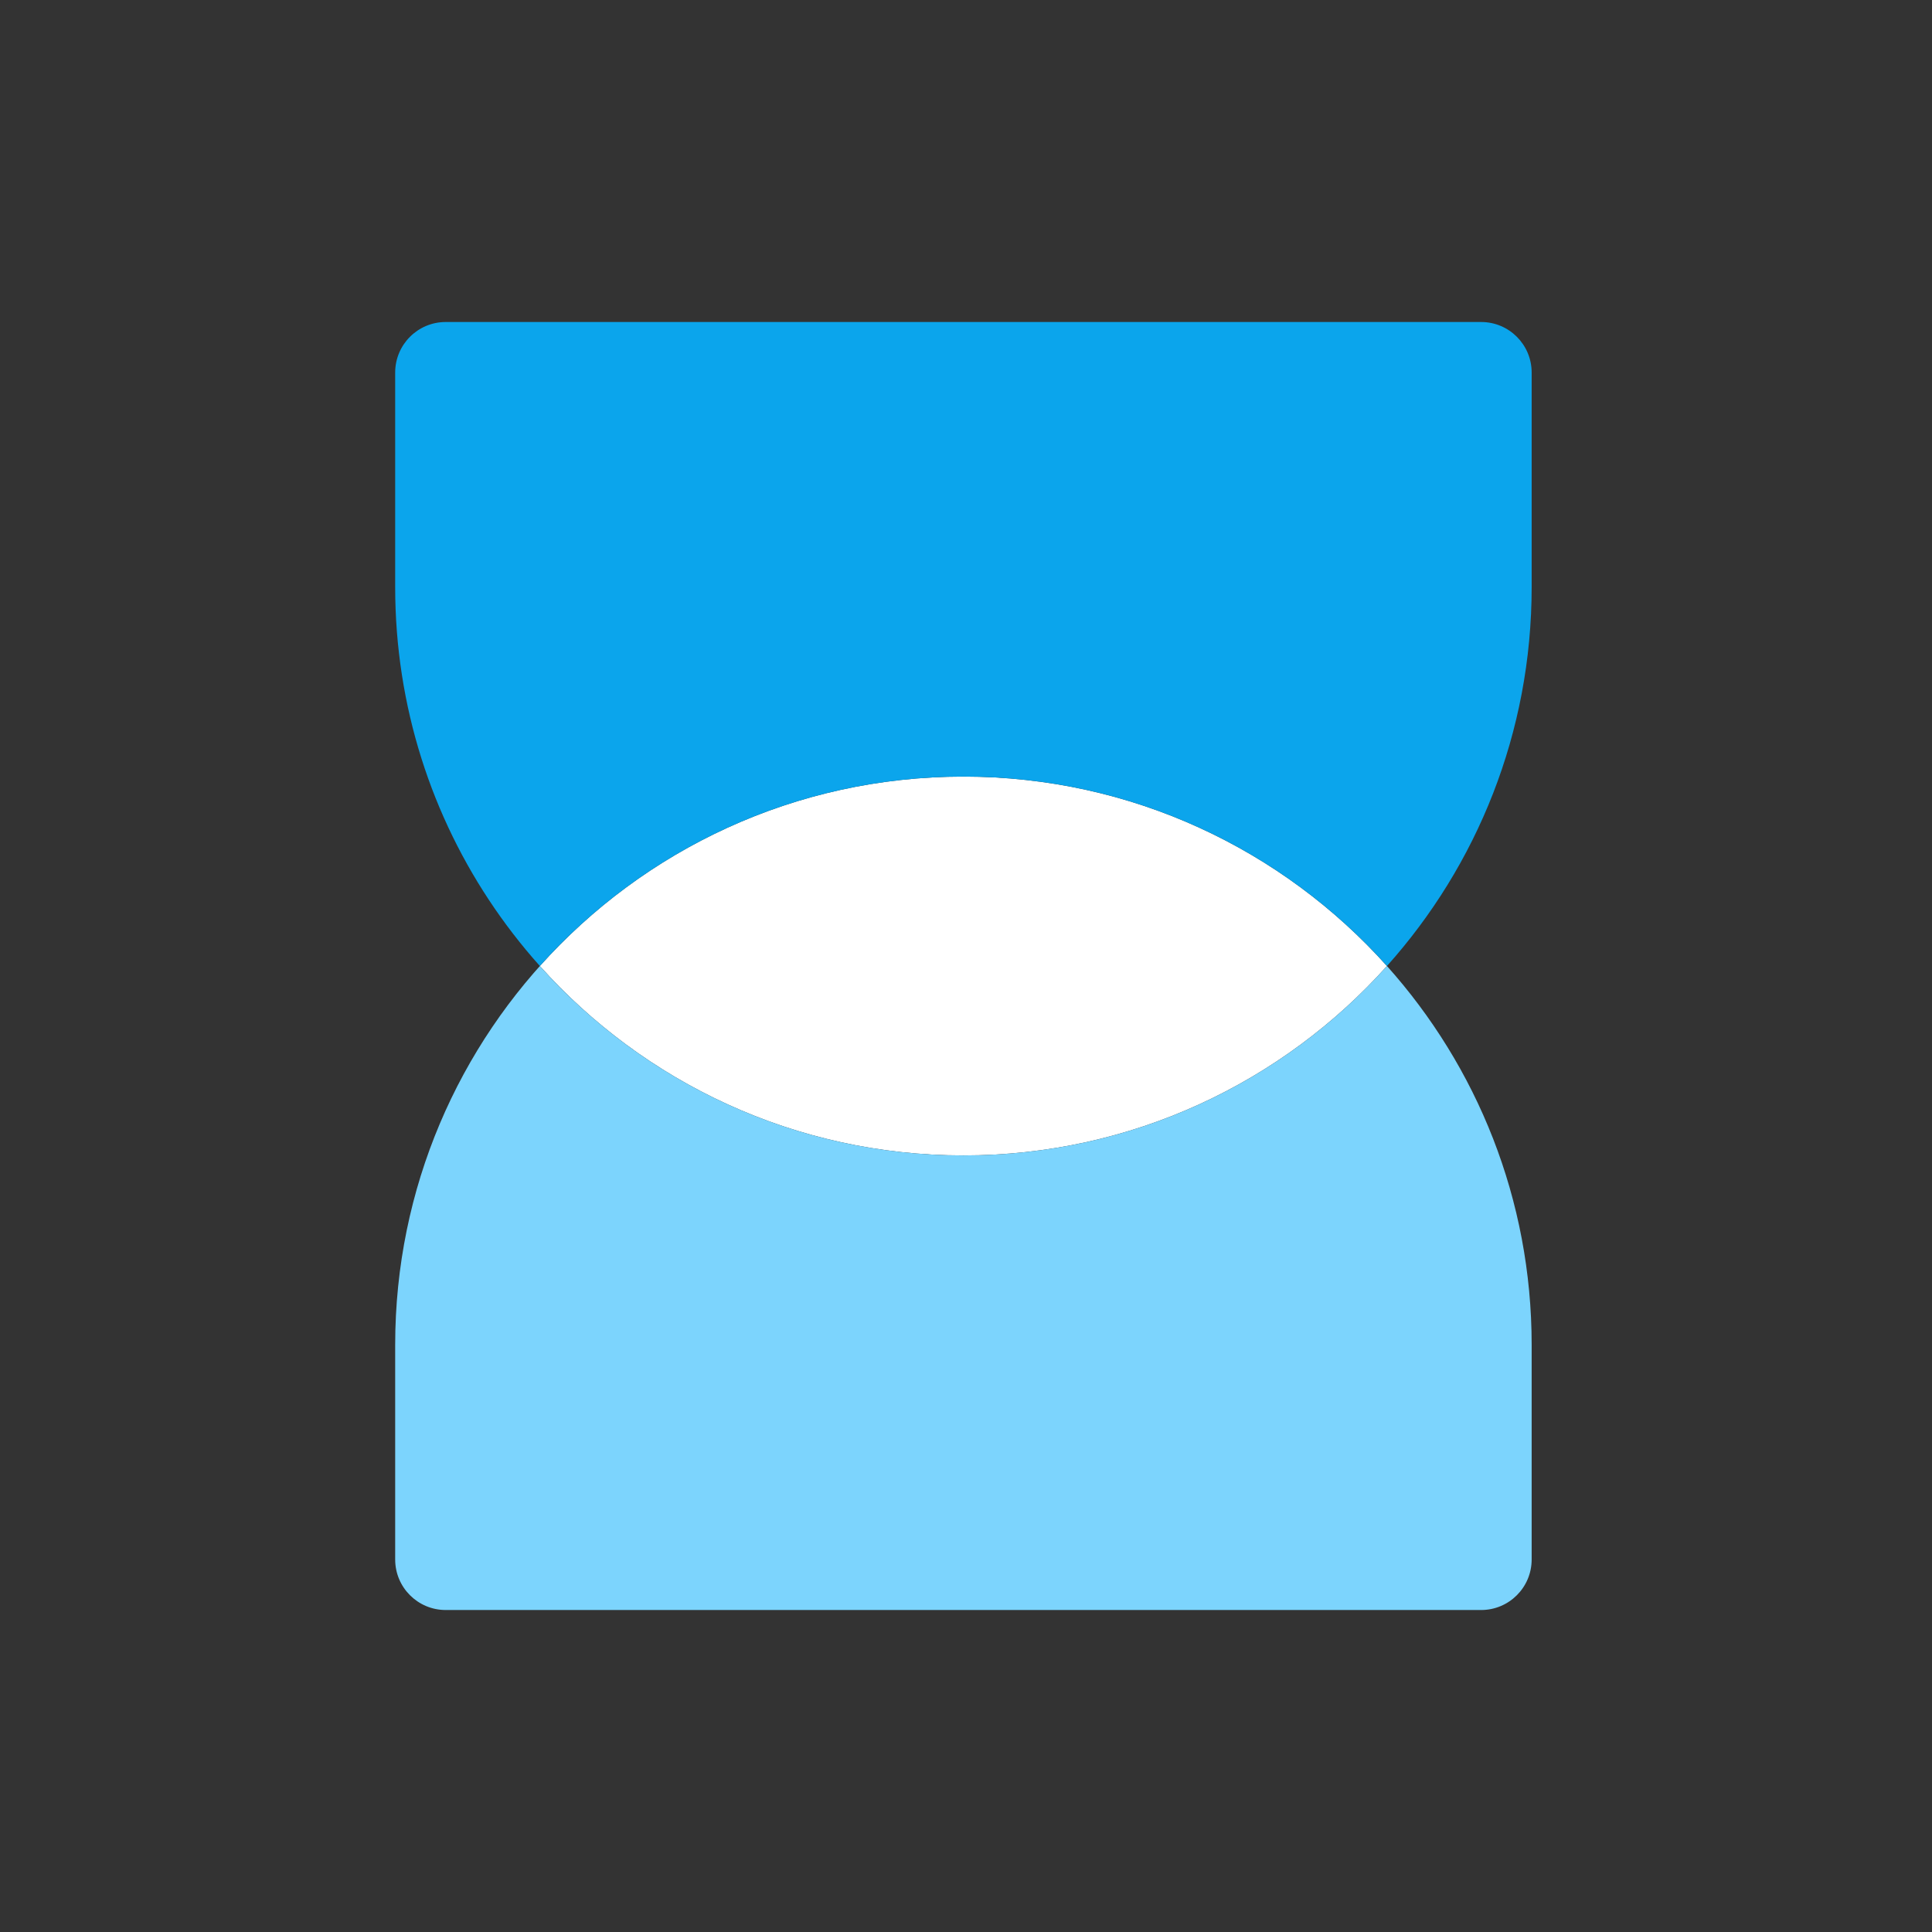
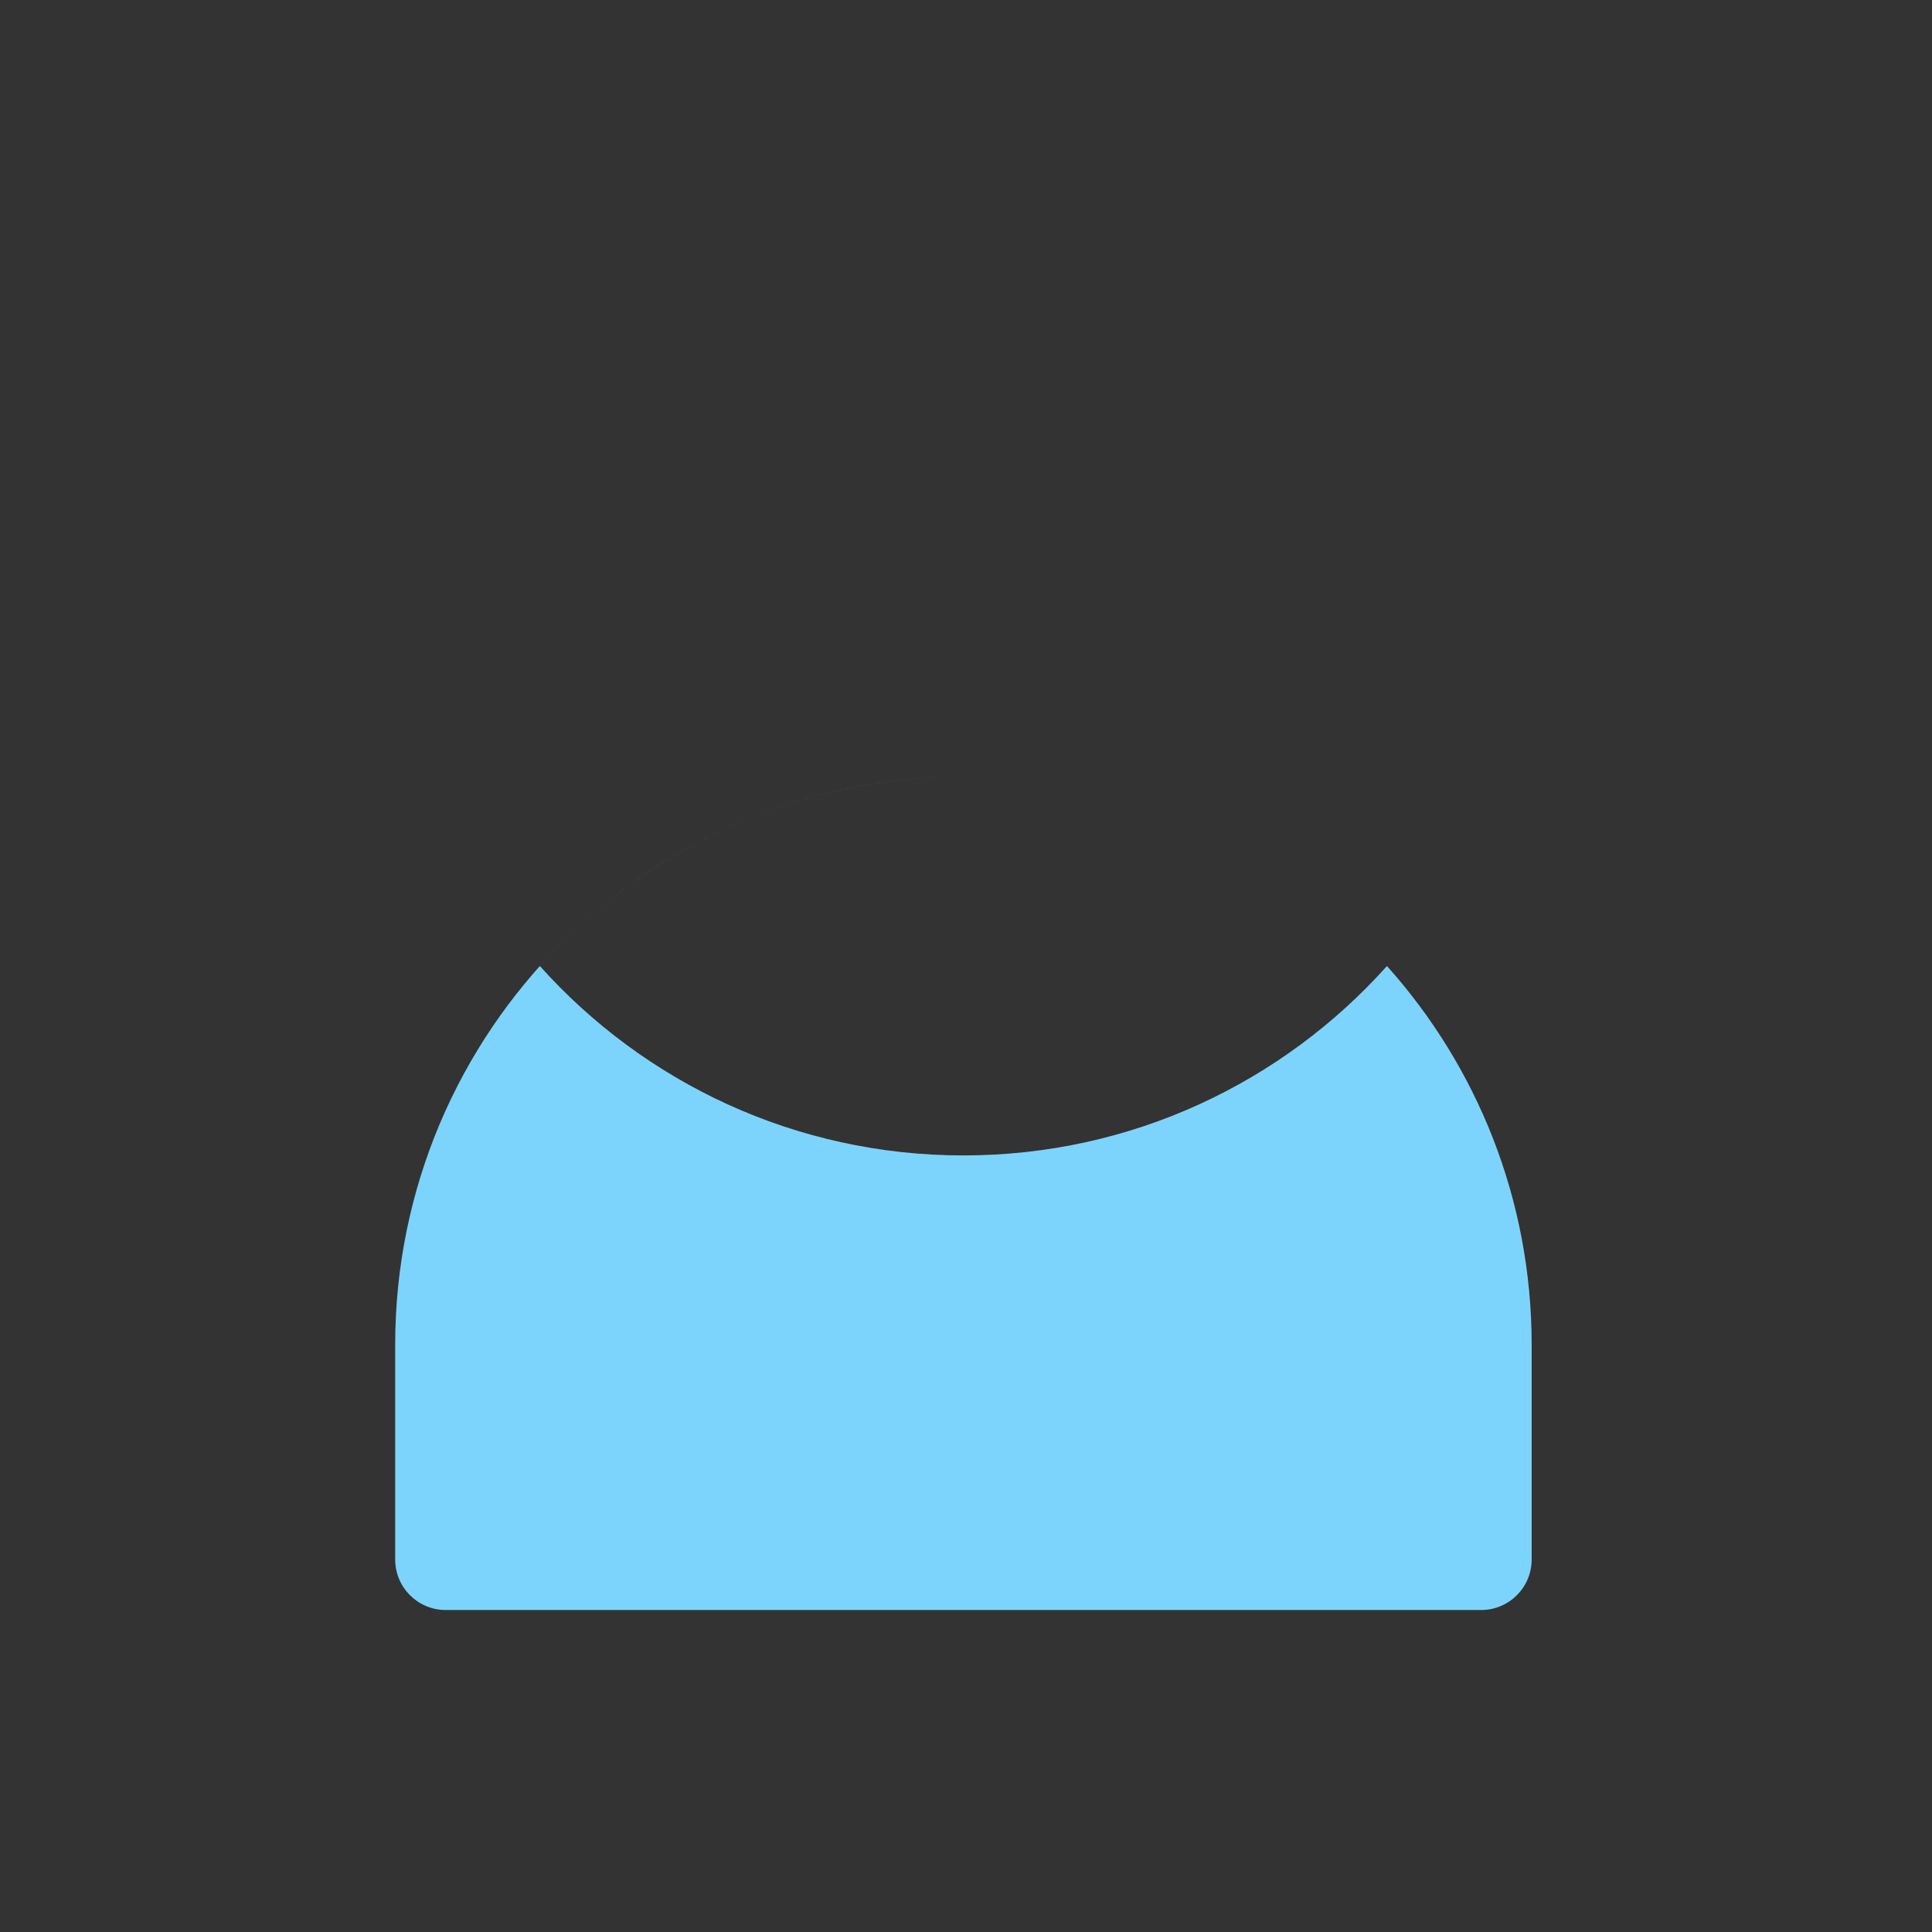
<svg xmlns="http://www.w3.org/2000/svg" width="88" height="88" viewBox="0 0 88 88" fill="none">
  <rect x="0" y="0" width="88" height="88" fill="#333333" stroke="none" />
-   <path d="M63.174 44.001C58.434 49.296 51.547 52.628 43.882 52.628C36.216 52.628 29.329 49.296 24.59 44.001C29.329 38.705 36.216 35.373 43.882 35.373C51.547 35.373 58.434 38.705 63.174 44.001Z" fill="white" />
  <path fill-rule="evenodd" clip-rule="evenodd" d="M18 61.255C18 46.961 29.588 35.373 43.882 35.373C36.217 35.373 29.33 38.705 24.59 44.001C29.33 49.296 36.217 52.628 43.883 52.628C51.548 52.628 58.435 49.296 63.174 44.001C67.273 48.58 69.765 54.627 69.765 61.255V71.033C69.765 72.304 68.735 73.334 67.464 73.334H20.301C19.03 73.334 18 72.304 18 71.033V61.255ZM63.174 44.001C63.174 44.001 63.174 44.001 63.174 44.001V44.001Z" fill="#7CD4FD" />
-   <path fill-rule="evenodd" clip-rule="evenodd" d="M34.174 50.745C30.479 49.249 27.207 46.924 24.59 44C29.33 38.705 36.217 35.373 43.883 35.373C51.548 35.373 58.435 38.705 63.174 44C63.174 44 63.174 44 63.174 44C67.273 39.421 69.765 33.374 69.765 26.745V16.968C69.765 15.697 68.735 14.667 67.464 14.667L20.301 14.667C19.03 14.667 18 15.697 18 16.968L18 26.745C18 37.607 24.69 46.905 34.174 50.745Z" fill="#0BA5EC" />
</svg>